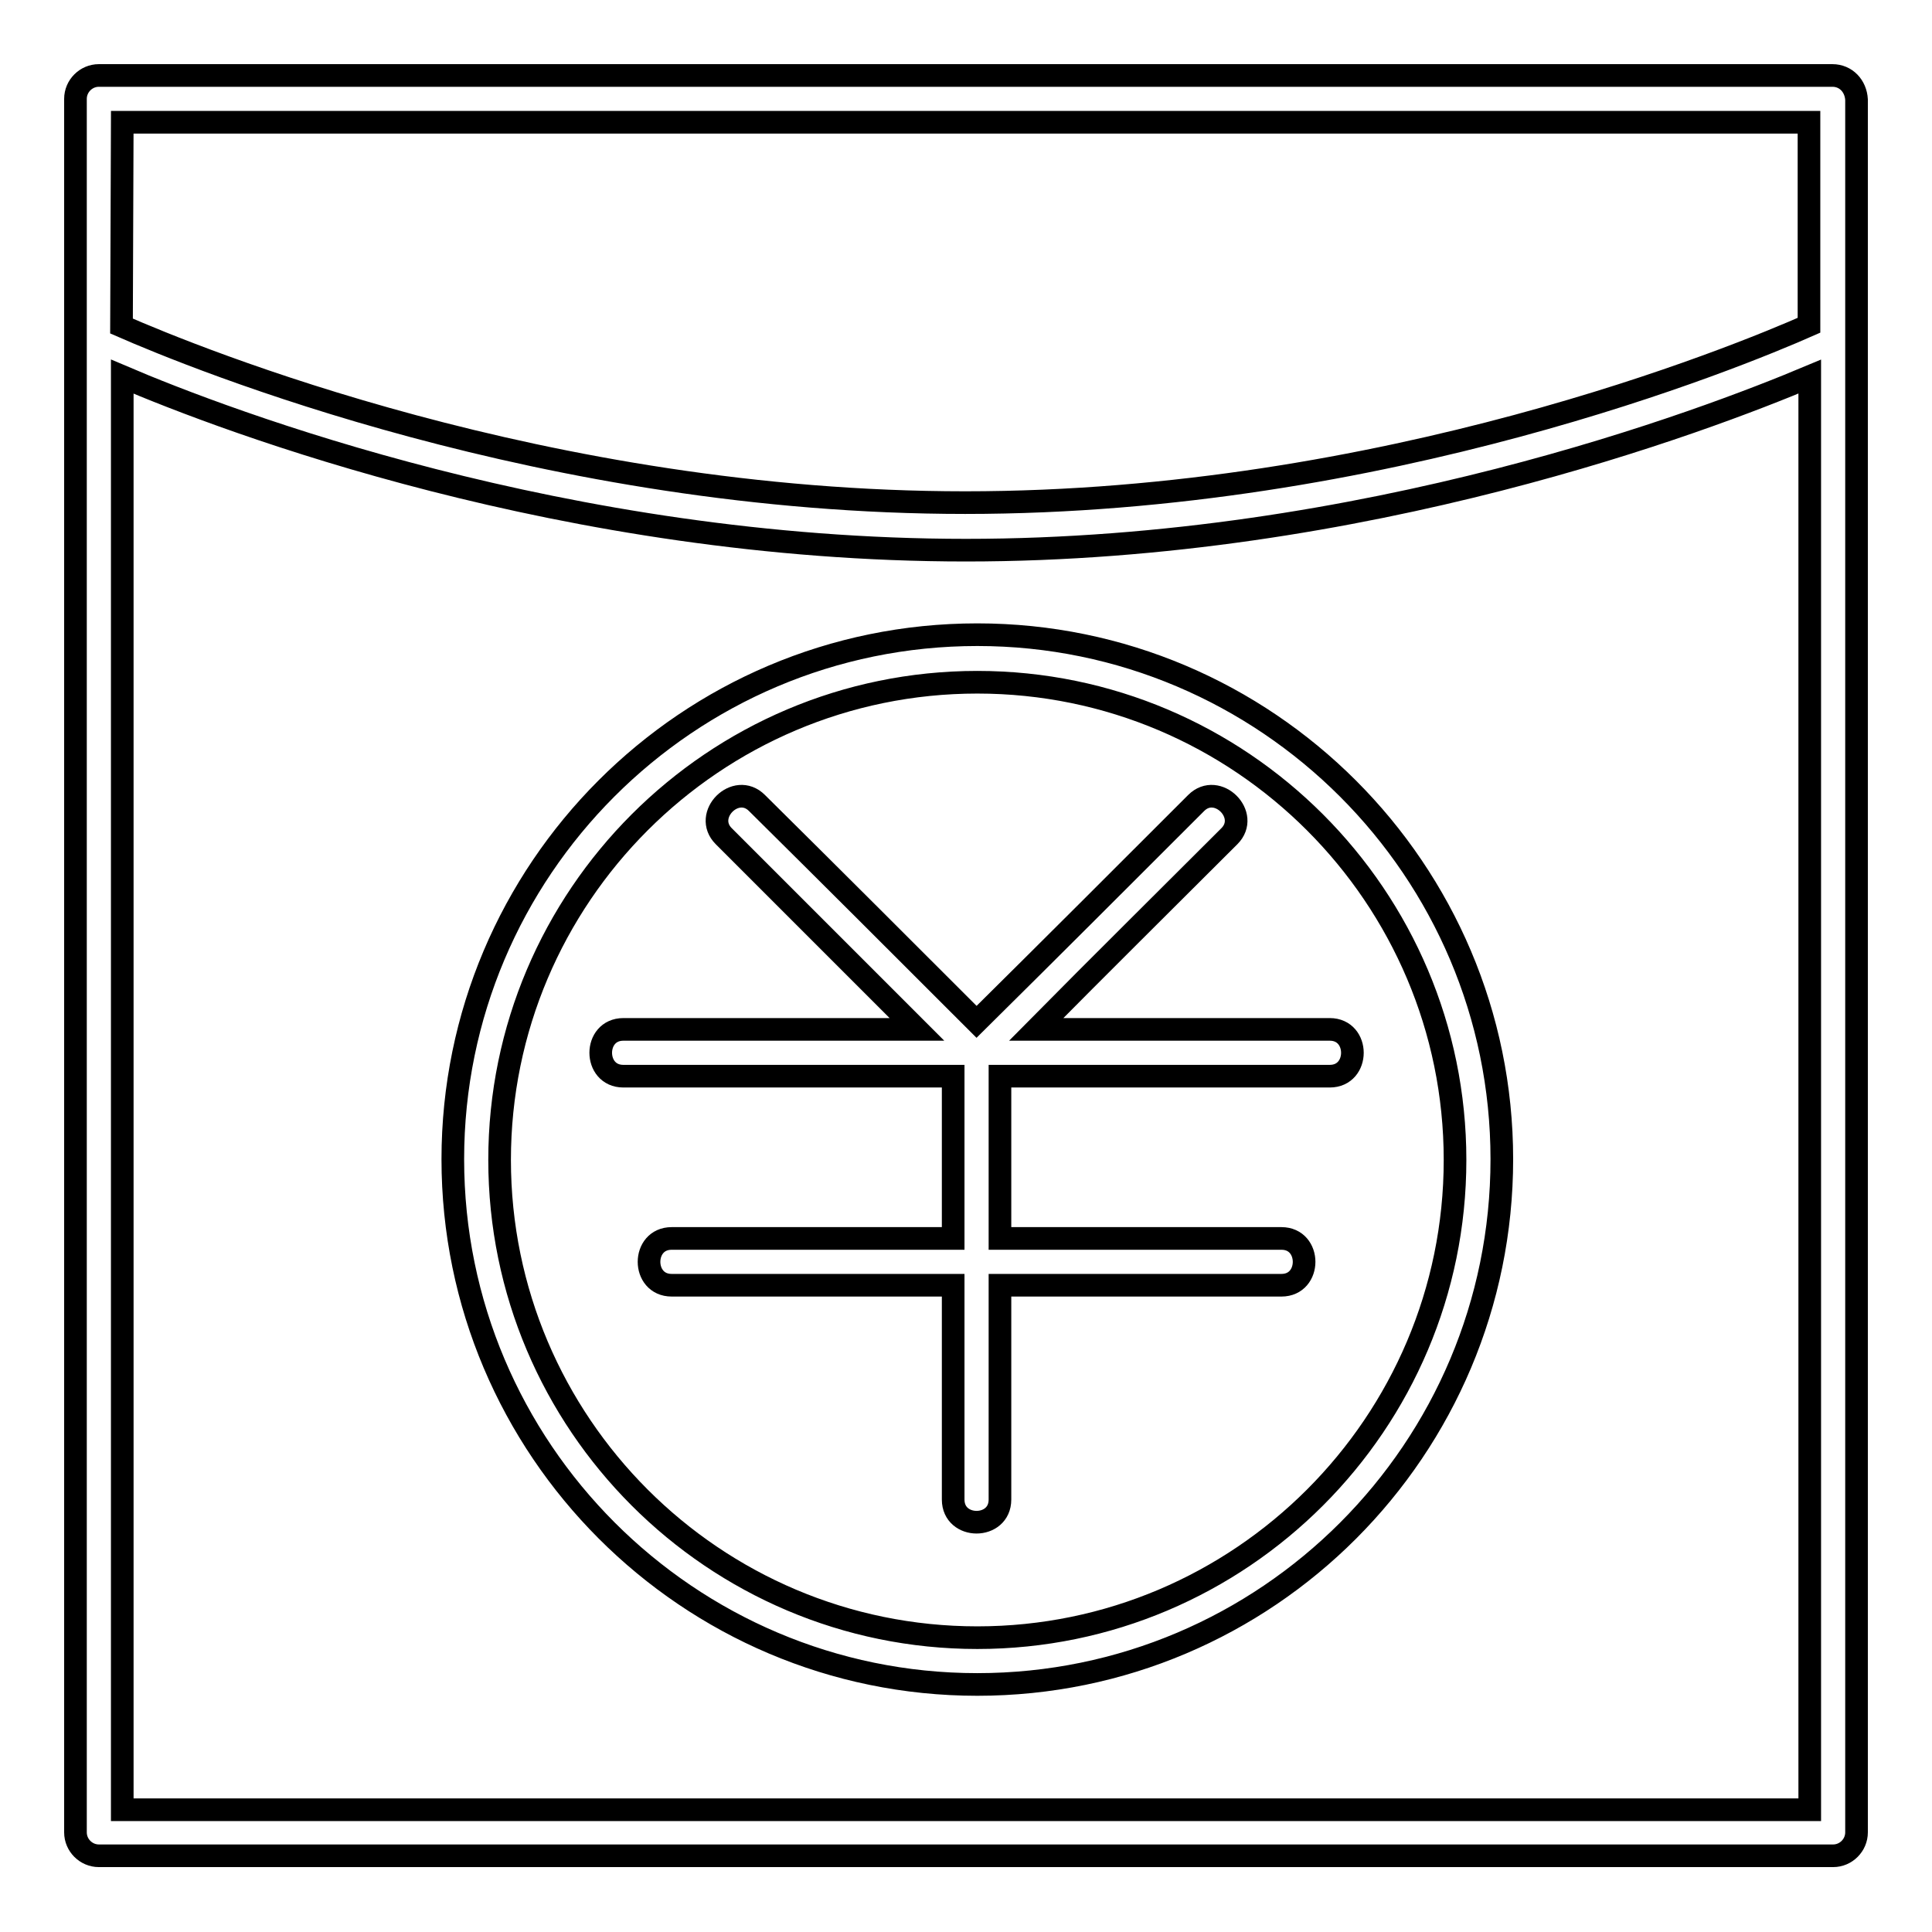
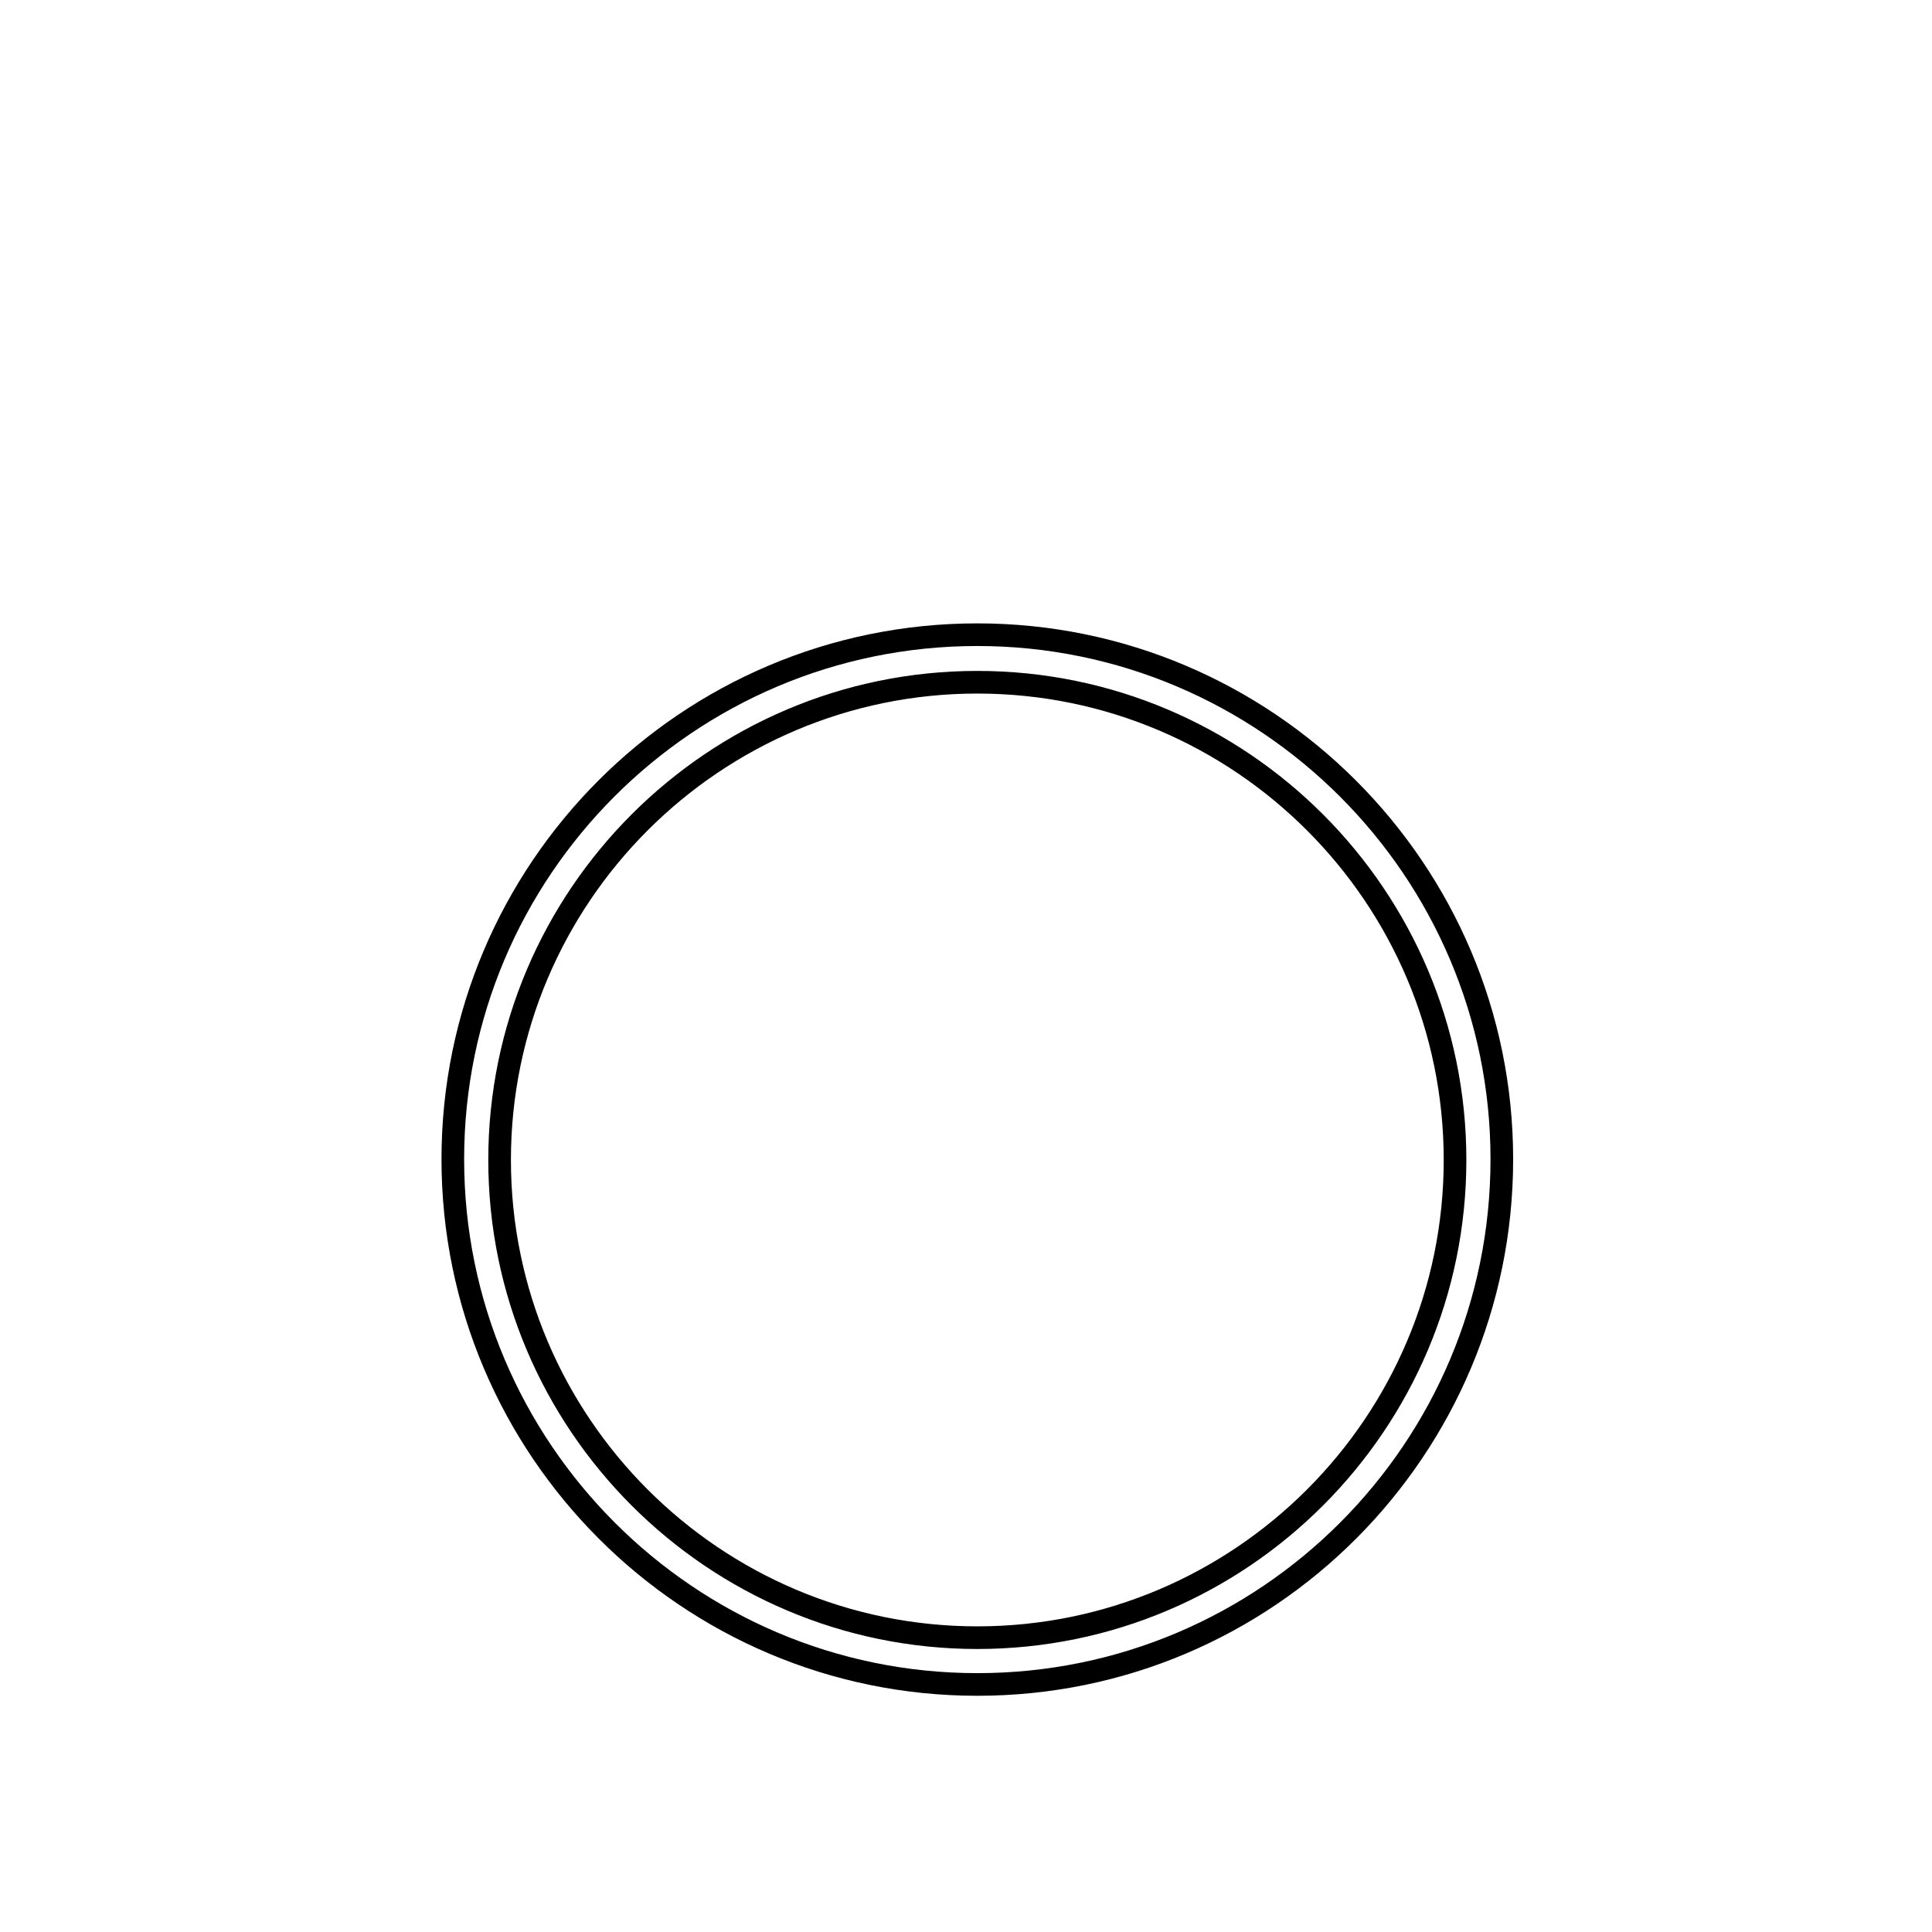
<svg xmlns="http://www.w3.org/2000/svg" version="1.1" x="0px" y="0px" viewBox="0 0 256 256" enable-background="new 0 0 256 256" xml:space="preserve">
  <g>
    <g>
-       <path stroke-width="3" fill-opacity="0" stroke="#000000" d="M242.8,10H13.1c-1.7,0-3.1,1.4-3.1,3.1v32v197.7c0,1.7,1.4,3.1,3.1,3.1h229.8c1.7,0,3.1-1.4,3.1-3.1V45.2v-32C245.9,11.4,244.6,10,242.8,10z M16.2,16.2h223.5v26.9c-9.5,4.2-56.3,23.5-111.8,23.5S25.7,47.4,16.1,43.2L16.2,16.2L16.2,16.2z M16.2,239.8V49.9C30,55.8,75,72.9,128,72.9c52.9,0,98-17.2,111.8-23v189.9H16.2z" />
-       <path stroke-width="3" fill-opacity="0" stroke="#000000" d="M162.9,110.8c2.8-2.8-1.6-7.2-4.4-4.4c-9.7,9.7-19.4,19.4-29.1,29c-9.7-9.7-19.4-19.4-29.1-29c-2.8-2.8-7.2,1.6-4.4,4.4c8.5,8.5,17,17,25.6,25.6c-13,0-26,0-38.9,0c-4,0-4,6.2,0,6.2c14.5,0,29.1,0,43.7,0c0,7.2,0,14.4,0,21.5c-12.4,0-24.9,0-37.3,0c-4,0-4,6.2,0,6.2c12.4,0,24.9,0,37.3,0c0,9.5,0,18.9,0,28.4c0,4,6.2,4,6.2,0c0-9.5,0-18.9,0-28.4c12.4,0,24.9,0,37.3,0c4,0,4-6.2,0-6.2c-12.4,0-24.9,0-37.3,0c0-7.2,0-14.4,0-21.5c14.5,0,29.1,0,43.7,0c4,0,4-6.2,0-6.2c-13,0-25.9,0-38.9,0C145.8,127.8,154.4,119.3,162.9,110.8z" />
      <path stroke-width="3" fill-opacity="0" stroke="#000000" d="M129.5,84.1c-38.4,0-69.5,31.2-69.5,69.5c0,38.4,31.2,69.6,69.5,69.6c38.4,0,69.5-31.2,69.5-69.6C199,115.3,167.8,84.1,129.5,84.1z M129.5,217c-34.9,0-63.3-28.4-63.3-63.3c0-34.9,28.4-63.3,63.3-63.3c34.9,0,63.3,28.4,63.3,63.3C192.8,188.6,164.4,217,129.5,217z" />
    </g>
  </g>
</svg>